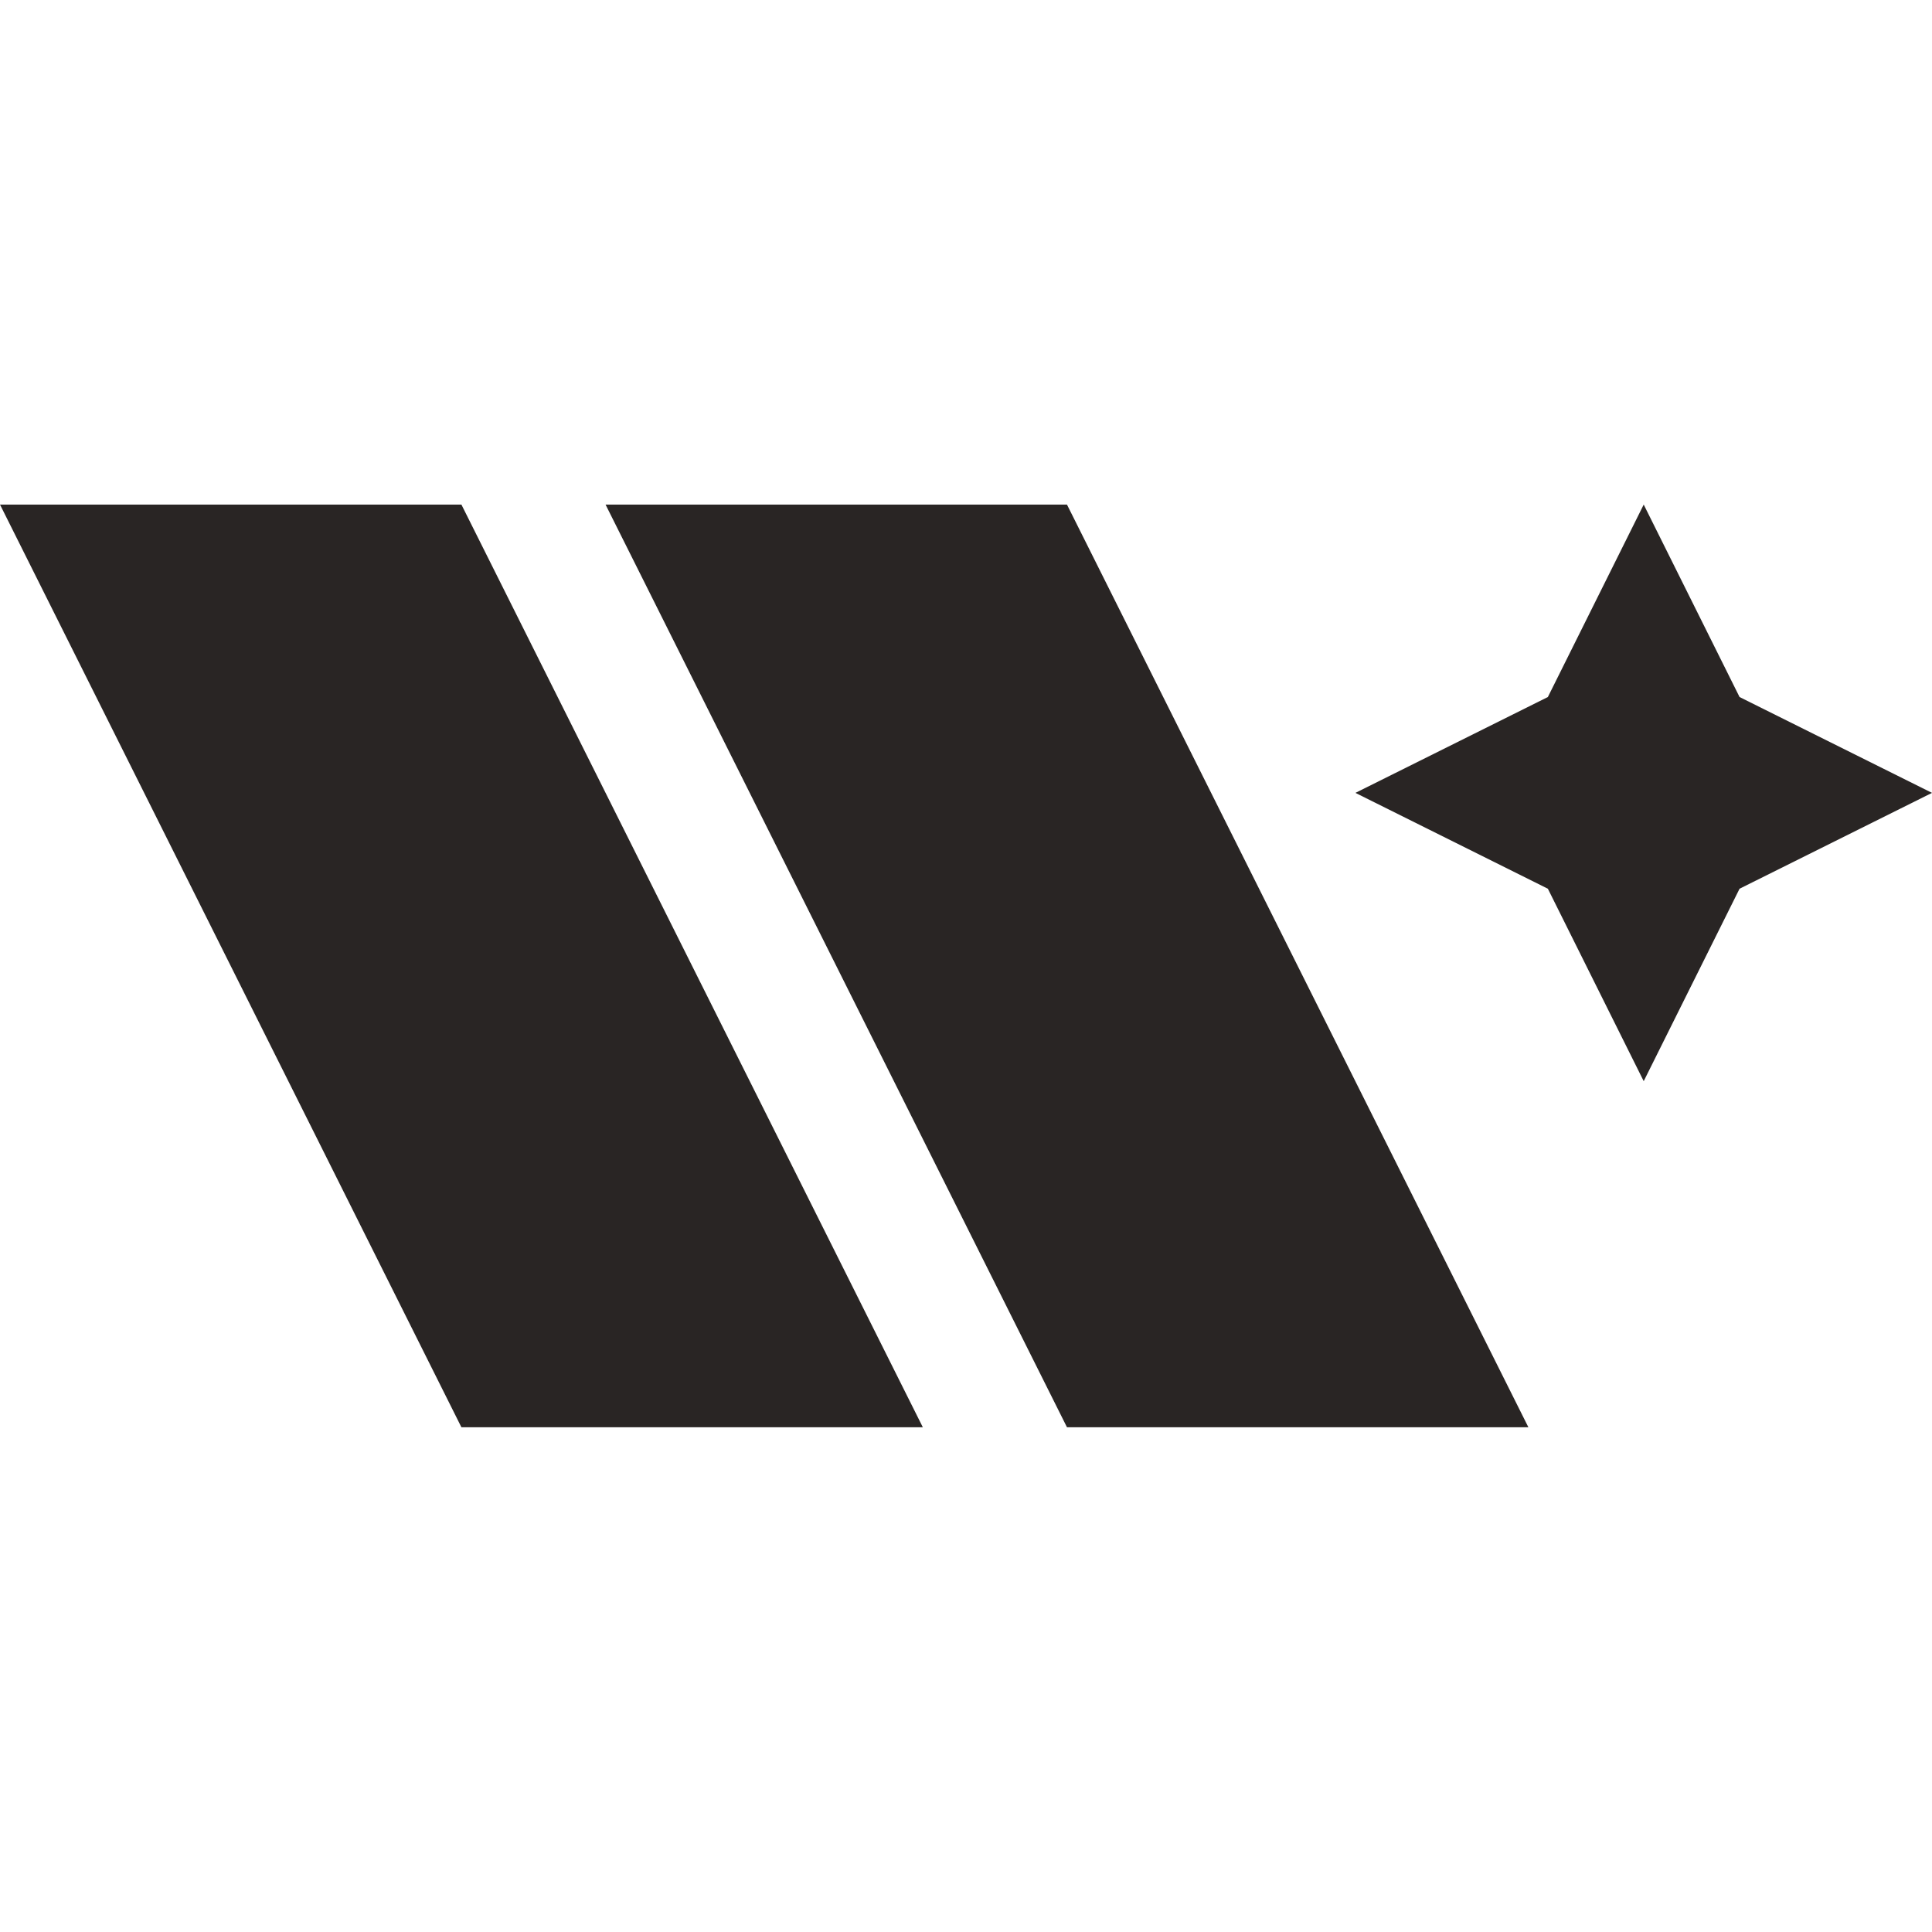
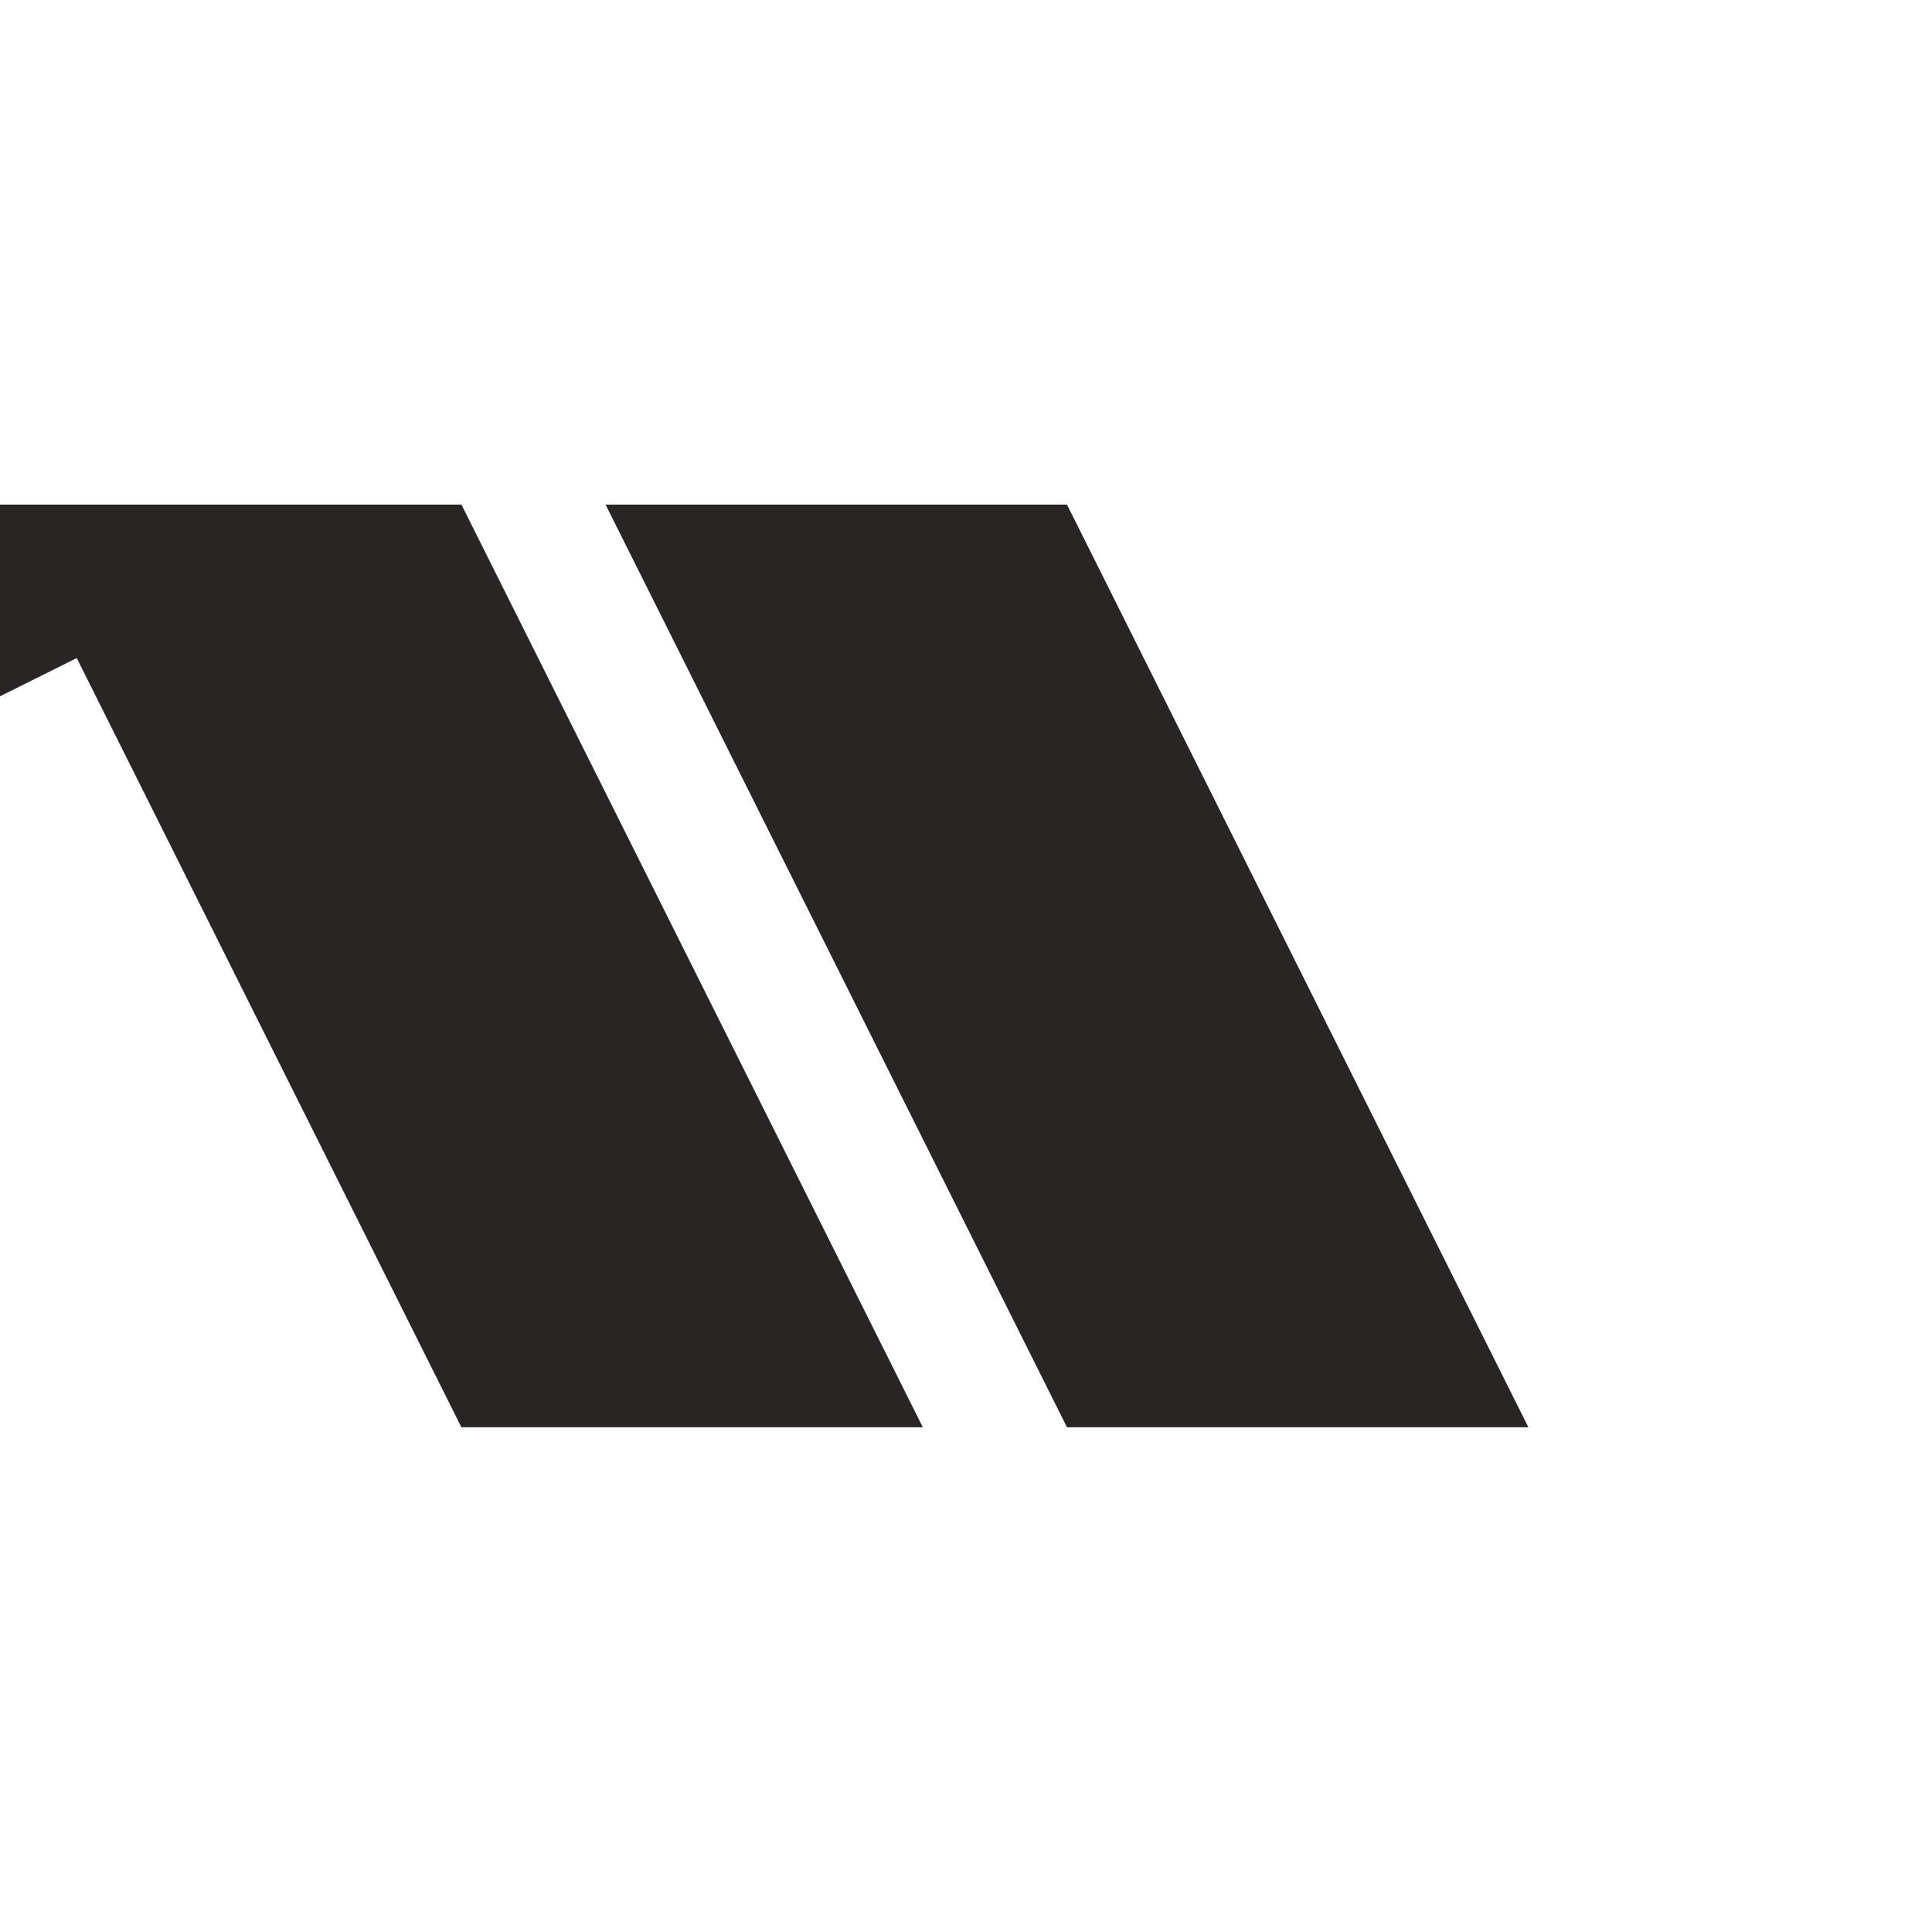
<svg xmlns="http://www.w3.org/2000/svg" width="128" height="128" viewBox="0 0 128 128">
  <style>
		path {
			fill: #292524;
		}
		@media (prefers-color-scheme: dark) {
			path { fill: #ffffff; }
		}
	</style>
-   <path d="m70.69,33.43l30.57,61.13h-30.57l-30.57-61.13h30.57ZM0,33.43l30.57,61.13h30.57l-30.57-61.13H0Zm115.25,12.75l-6.35-12.75-6.35,12.75-12.75,6.35,12.75,6.35,6.35,12.75,6.35-12.75,12.75-6.35-12.75-6.35Z" />
+   <path d="m70.69,33.43l30.57,61.13h-30.57l-30.57-61.13h30.57ZM0,33.43l30.57,61.13h30.57l-30.57-61.13H0Zl-6.35-12.75-6.35,12.75-12.75,6.35,12.75,6.35,6.35,12.75,6.35-12.75,12.75-6.35-12.75-6.35Z" />
</svg>